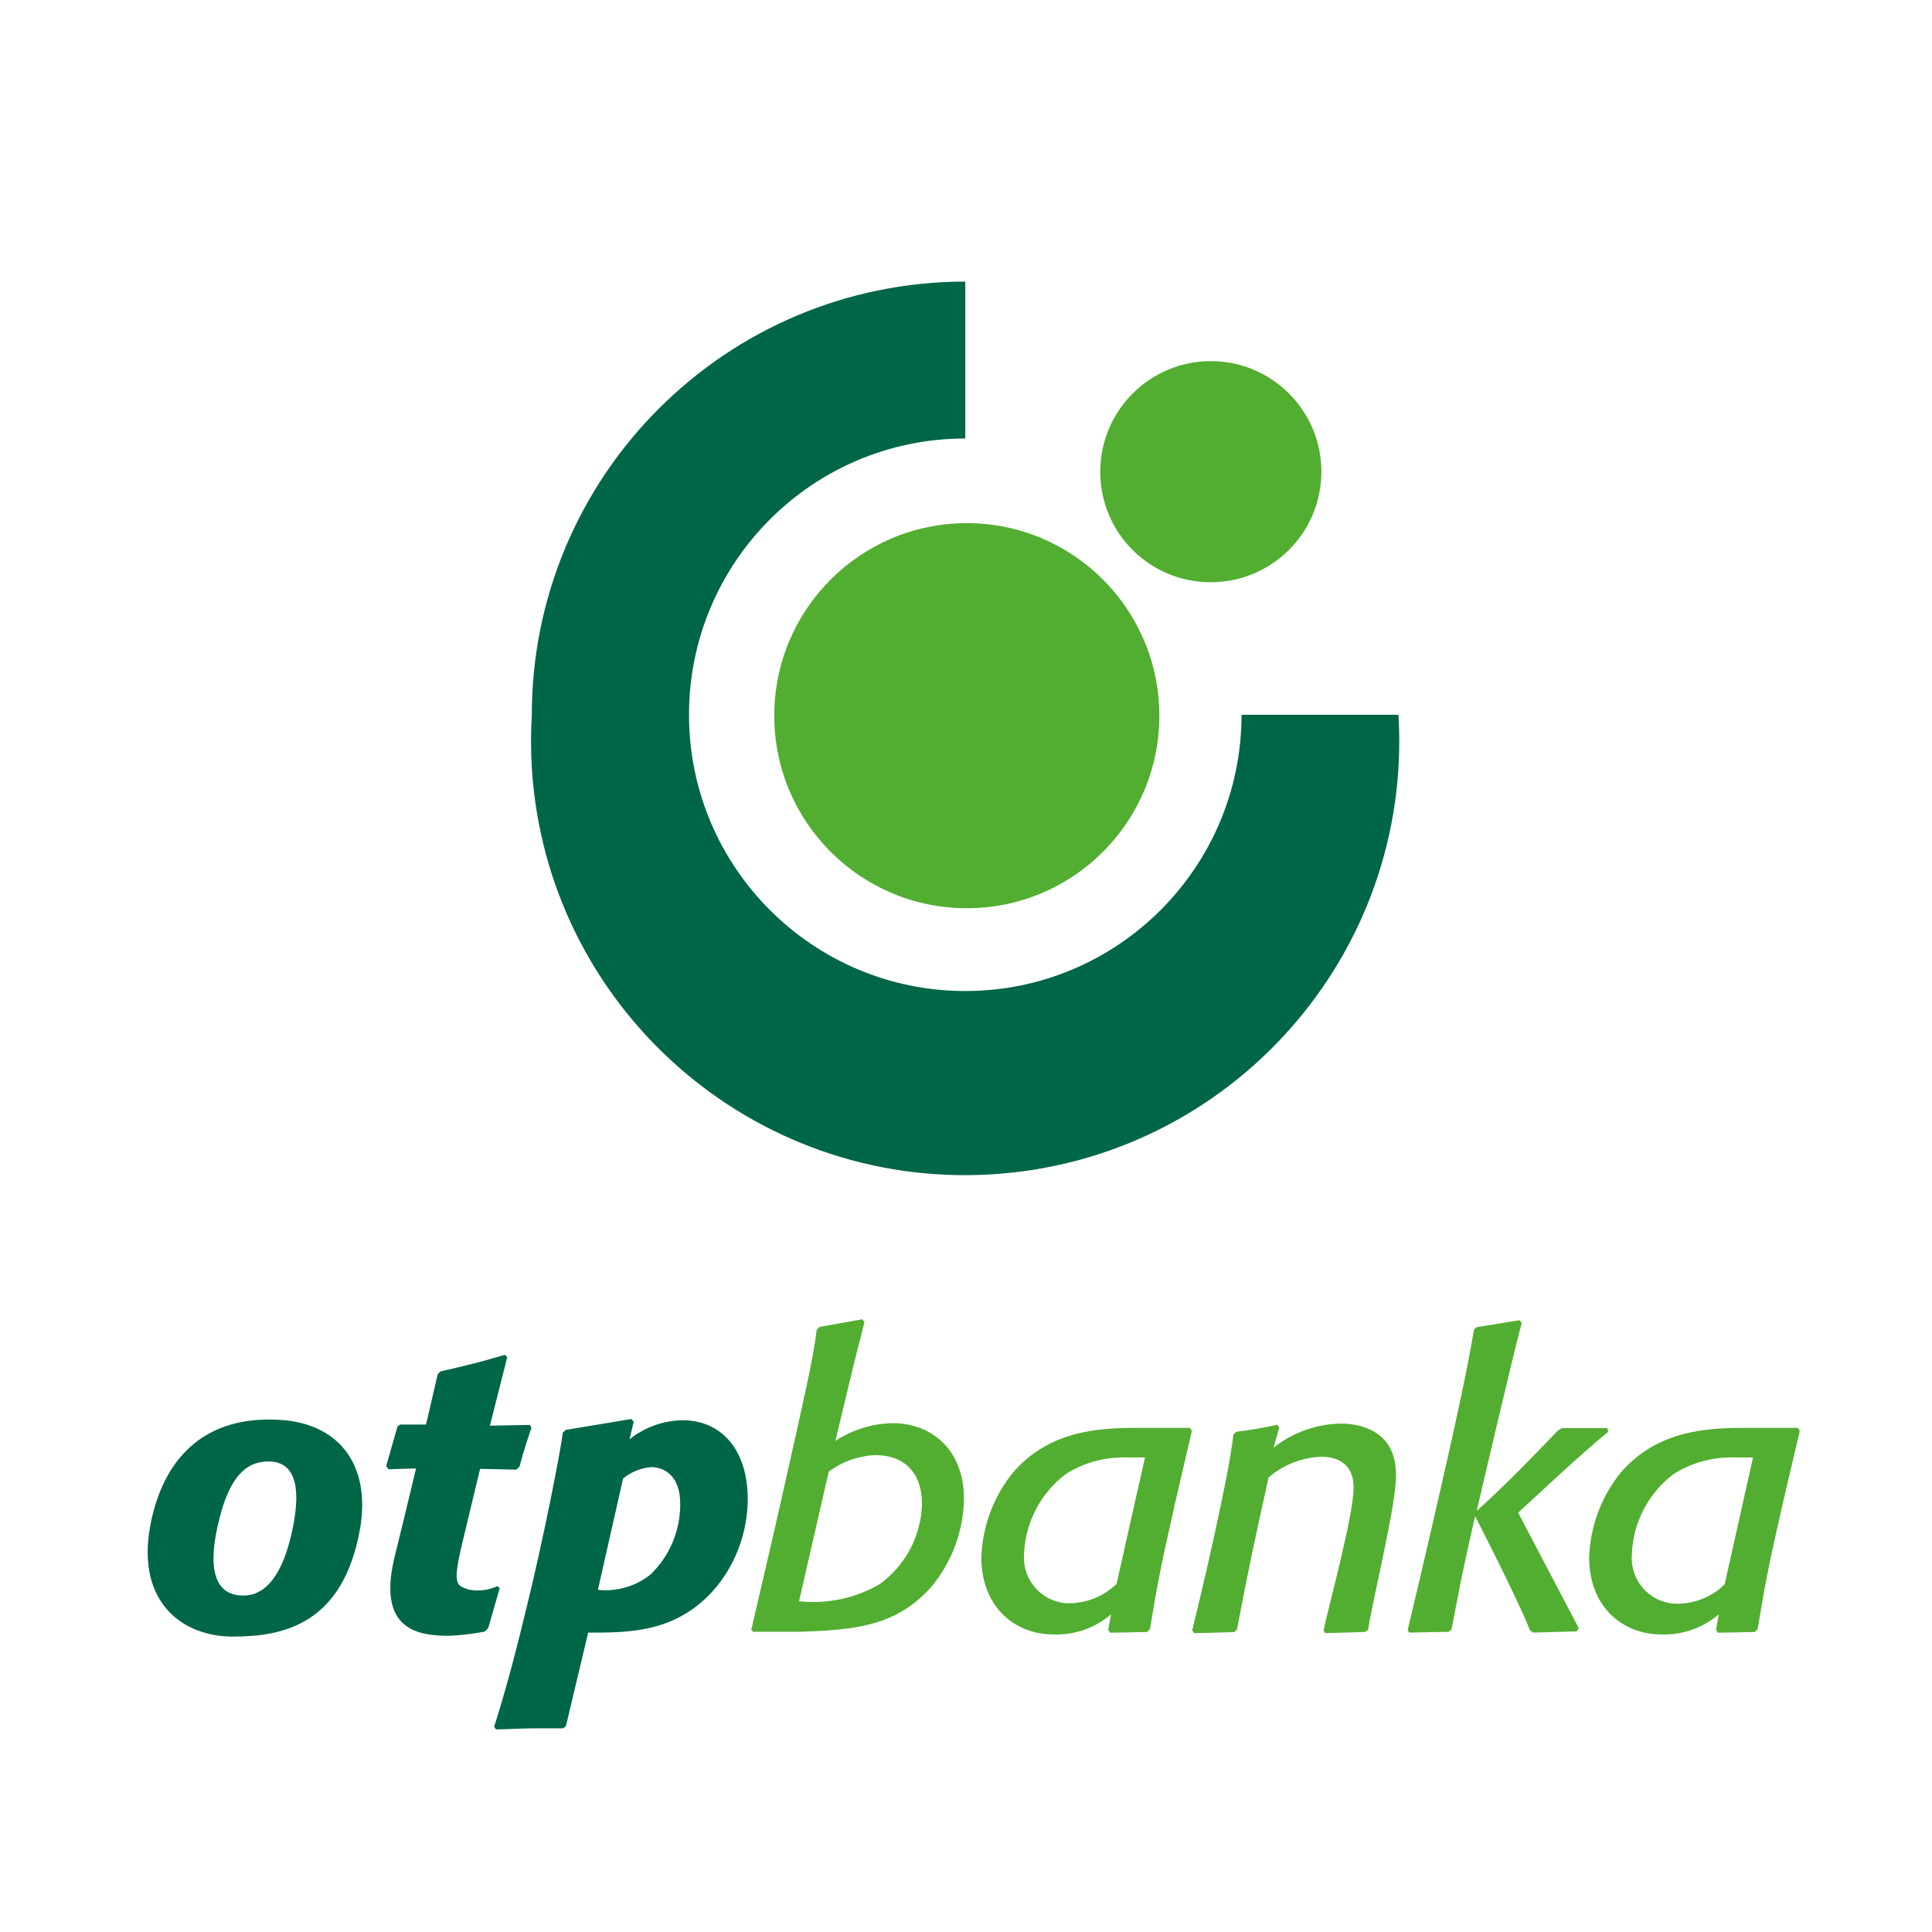
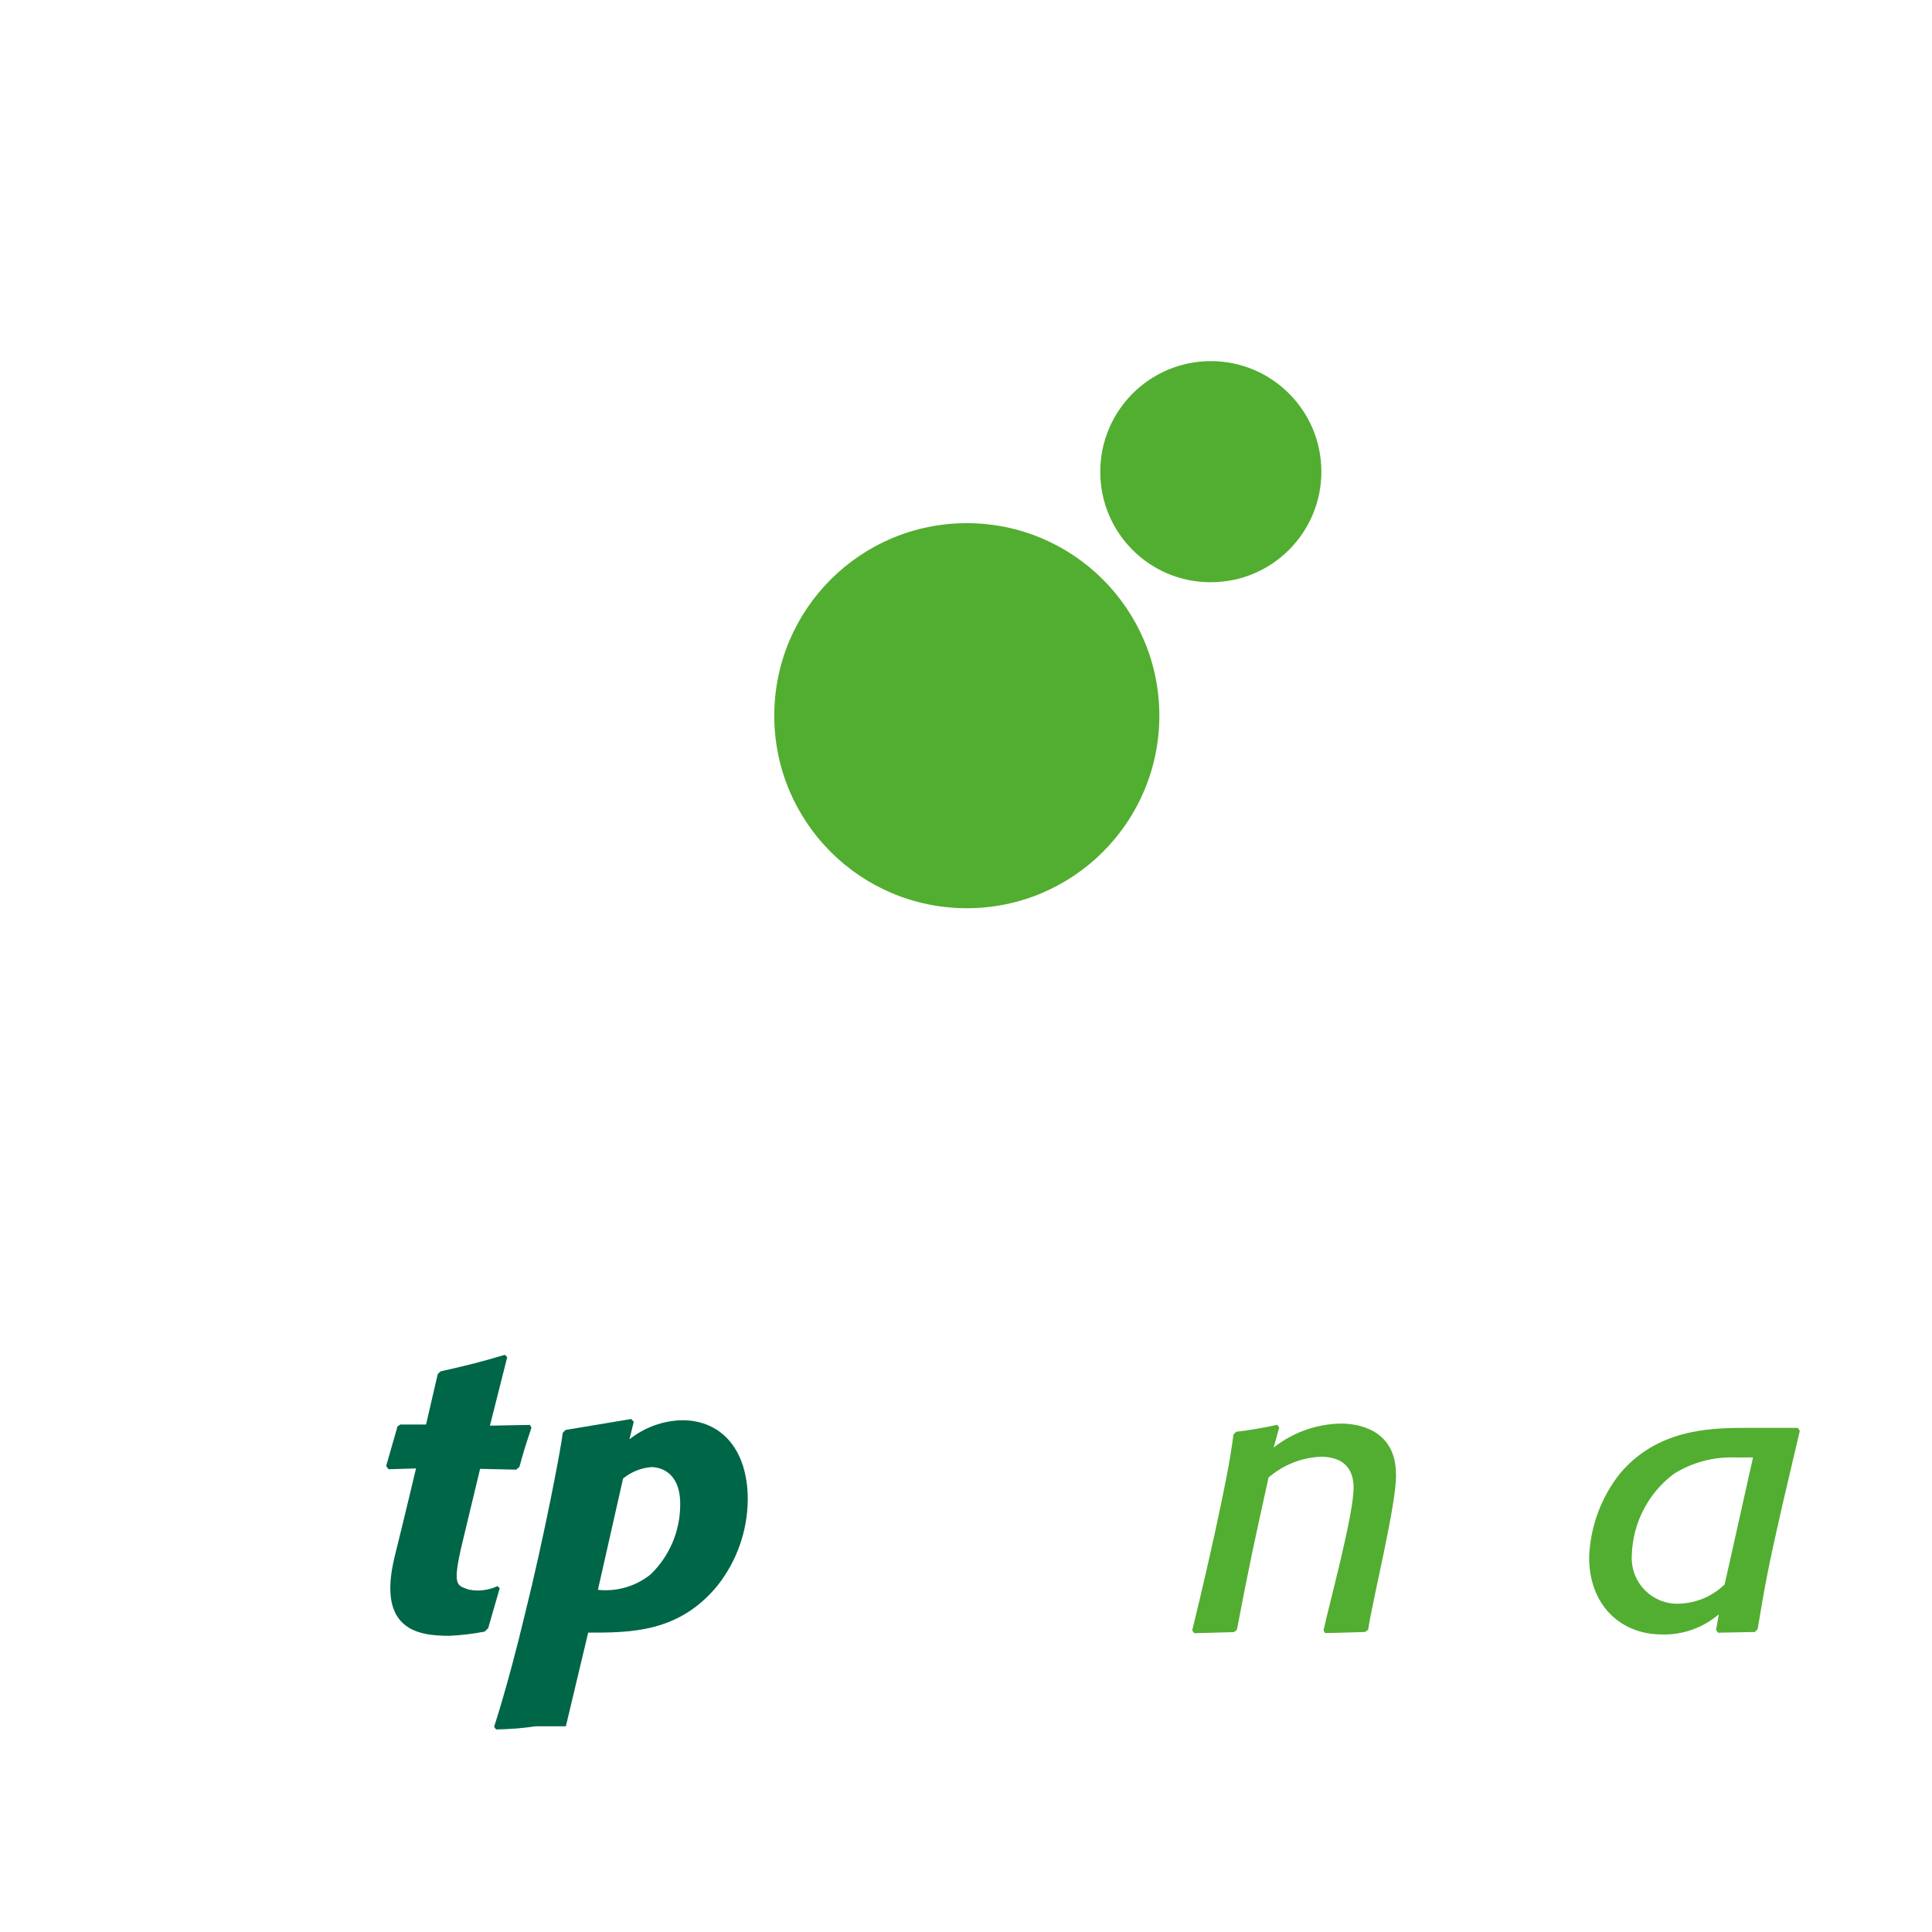
<svg xmlns="http://www.w3.org/2000/svg" width="151" height="151" viewBox="0 0 151 151" fill="none">
-   <path d="M58.715 127.391C58.916 126.471 60.236 120.967 61.587 114.895C62.748 109.647 63.547 106.335 63.836 103.919L64.067 103.703L67.403 103.111L67.564 103.327L66.707 106.719L65.291 112.615C66.627 111.743 68.171 111.263 69.763 111.231C72.796 111.231 75.34 113.287 75.34 117.151C75.299 119.663 74.403 122.087 72.796 124.015C70.035 127.159 66.644 127.375 62.691 127.535H58.859L58.708 127.375L58.715 127.391ZM62.452 125.151C64.627 125.383 66.828 124.927 68.724 123.831C70.748 122.383 71.98 120.079 72.059 117.591C72.059 114.799 70.379 113.727 68.419 113.727C67.1 113.783 65.828 114.231 64.772 115.015C64.772 115.015 62.627 124.407 62.452 125.151Z" fill="#52AE30" />
-   <path d="M91.771 117.808C90.699 122.52 90.483 123.688 89.875 127.336L89.651 127.552L86.779 127.608L86.619 127.392L86.835 126.168C85.595 127.24 83.995 127.8 82.363 127.744C79.235 127.744 76.699 125.536 76.699 121.704C76.787 119.304 77.643 116.992 79.147 115.12C81.995 111.784 85.947 111.6 88.779 111.6H92.995L93.155 111.832L91.763 117.808H91.771ZM89.499 113.912H88.115C86.419 113.848 84.747 114.296 83.307 115.2C81.315 116.704 80.115 119.024 80.035 121.512C79.907 123.48 81.395 125.176 83.355 125.304C83.435 125.304 83.515 125.304 83.595 125.304C84.971 125.288 86.283 124.752 87.267 123.792L89.491 113.904L89.499 113.912Z" fill="#52AE30" />
  <path d="M139.267 117.808C138.195 122.52 137.979 123.688 137.371 127.336L137.155 127.552L134.275 127.608L134.123 127.392L134.339 126.168C133.099 127.232 131.507 127.792 129.875 127.744C126.747 127.744 124.203 125.536 124.203 121.704C124.291 119.304 125.147 116.992 126.651 115.12C129.499 111.784 133.459 111.6 136.283 111.6H140.515L140.667 111.832L139.267 117.808ZM137.011 113.912H135.627C133.931 113.848 132.251 114.296 130.811 115.2C128.819 116.704 127.619 119.024 127.539 121.512C127.395 123.472 128.859 125.184 130.827 125.336C130.923 125.336 131.027 125.344 131.123 125.344C132.499 125.328 133.811 124.792 134.795 123.832L137.011 113.912Z" fill="#52AE30" />
  <path d="M106.939 127.367L106.691 127.551L103.563 127.639L103.443 127.423C103.891 125.359 105.779 118.455 105.795 116.303C105.795 114.471 104.659 113.855 103.227 113.855C101.723 113.919 100.283 114.495 99.147 115.479C98.011 120.631 97.651 122.255 96.675 127.375L96.451 127.559L93.339 127.647L93.179 127.431C93.179 127.431 94.107 123.687 94.955 119.791C95.611 116.743 96.147 114.223 96.403 112.119L96.619 111.903C97.699 111.775 98.771 111.591 99.827 111.359L99.979 111.575L99.547 113.135C101.051 111.951 102.907 111.287 104.827 111.263C105.835 111.263 109.107 111.543 109.107 115.247C109.171 117.463 107.235 125.215 106.931 127.383L106.939 127.367Z" fill="#52AE30" />
-   <path d="M118.651 118.224L123.395 127.256L123.211 127.504L119.819 127.6L119.571 127.416C118.771 125.272 115.291 118.496 115.291 118.496C114.403 122.384 114.219 123.304 113.451 127.352L113.235 127.536L110.139 127.6L110.019 127.416C110.019 127.416 111.643 120.616 113.059 114.328C113.723 111.392 114.747 106.736 115.203 103.912L115.419 103.728L118.755 103.184L118.939 103.4C118.331 105.544 115.419 118.08 115.419 118.08C117.627 116.152 121.275 112.32 121.763 111.8L122.091 111.616H125.611L125.707 111.896C124.843 112.584 123.227 114.04 122.643 114.552L118.643 118.232L118.651 118.224Z" fill="#52AE30" />
-   <path d="M28.148 119.448C26.828 126.944 22.163 127.912 18.203 127.912C14.243 127.912 10.707 125.224 11.716 119.4C12.508 114.896 15.204 110.608 21.779 110.968C26.348 111.192 29.003 114.328 28.148 119.448ZM20.995 114.224C19.547 114.224 17.924 114.952 16.98 119.416C15.908 124.384 18.052 124.704 19.035 124.704C20.02 124.704 21.907 124.2 22.875 119.448C23.564 116.12 23.012 114.224 20.988 114.224H20.995Z" fill="#006648" />
  <path d="M38.131 127.273L37.883 127.521C36.971 127.697 36.051 127.809 35.123 127.849C32.811 127.849 29.419 127.505 30.843 121.673C31.819 117.721 32.515 114.769 32.515 114.769L30.371 114.833L30.179 114.585L31.067 111.489L31.283 111.337H33.299L34.211 107.401L34.427 107.185C36.731 106.657 37.339 106.513 39.459 105.889L39.643 106.073L38.291 111.425L41.419 111.369L41.539 111.585C41.107 112.873 40.995 113.201 40.595 114.649L40.347 114.865L37.523 114.801C37.523 114.801 36.955 117.177 36.155 120.497C35.291 124.073 35.747 123.889 36.619 124.233C37.379 124.393 38.171 124.297 38.875 123.969L39.059 124.121L38.147 127.281L38.131 127.273Z" fill="#006648" />
-   <path d="M49.211 112.481C50.387 111.553 51.827 111.033 53.323 111.001C56.387 111.001 58.443 113.305 58.443 117.185C58.427 119.633 57.595 122.009 56.075 123.929C53.043 127.633 49.211 127.601 45.971 127.601L44.227 134.921L44.011 135.081H41.867C40.795 135.081 39.907 135.145 38.771 135.169L38.619 134.953C38.619 134.953 39.691 131.745 41.035 126.129C42.499 120.241 43.819 113.369 43.987 111.977L44.203 111.761L49.339 110.905L49.531 111.121L49.203 112.473L49.211 112.481ZM46.731 124.257C48.203 124.417 49.683 123.985 50.843 123.057C52.339 121.617 53.179 119.625 53.163 117.545C53.163 114.977 51.515 114.665 50.907 114.665C50.099 114.729 49.331 115.041 48.699 115.553L46.731 124.257Z" fill="#006648" />
-   <path fill-rule="evenodd" clip-rule="evenodd" d="M41.563 55.936C41.547 37.208 56.715 22.024 75.443 22.008V34.272C63.515 34.272 53.851 43.944 53.851 55.864C53.851 67.784 63.523 77.456 75.443 77.456C87.363 77.456 97.035 67.784 97.035 55.864H109.299C110.435 74.568 96.187 90.648 77.483 91.784C58.779 92.92 42.699 78.672 41.563 59.968C41.483 58.624 41.483 57.28 41.563 55.936Z" fill="#006648" />
+   <path d="M49.211 112.481C50.387 111.553 51.827 111.033 53.323 111.001C56.387 111.001 58.443 113.305 58.443 117.185C58.427 119.633 57.595 122.009 56.075 123.929C53.043 127.633 49.211 127.601 45.971 127.601L44.227 134.921H41.867C40.795 135.081 39.907 135.145 38.771 135.169L38.619 134.953C38.619 134.953 39.691 131.745 41.035 126.129C42.499 120.241 43.819 113.369 43.987 111.977L44.203 111.761L49.339 110.905L49.531 111.121L49.203 112.473L49.211 112.481ZM46.731 124.257C48.203 124.417 49.683 123.985 50.843 123.057C52.339 121.617 53.179 119.625 53.163 117.545C53.163 114.977 51.515 114.665 50.907 114.665C50.099 114.729 49.331 115.041 48.699 115.553L46.731 124.257Z" fill="#006648" />
  <path d="M60.515 55.937C60.515 47.625 67.251 40.889 75.563 40.889C83.875 40.889 90.611 47.625 90.611 55.937C90.611 64.249 83.875 70.985 75.563 70.985C67.251 70.985 60.515 64.249 60.515 55.937Z" fill="#52AE30" />
  <path d="M85.995 36.865C85.995 32.097 89.859 28.225 94.635 28.225C99.403 28.225 103.275 32.089 103.275 36.865C103.275 41.633 99.411 45.505 94.635 45.505C94.635 45.505 94.619 45.505 94.611 45.505C89.851 45.505 85.995 41.649 85.995 36.889C85.995 36.881 85.995 36.873 85.995 36.865Z" fill="#52AE30" />
</svg>